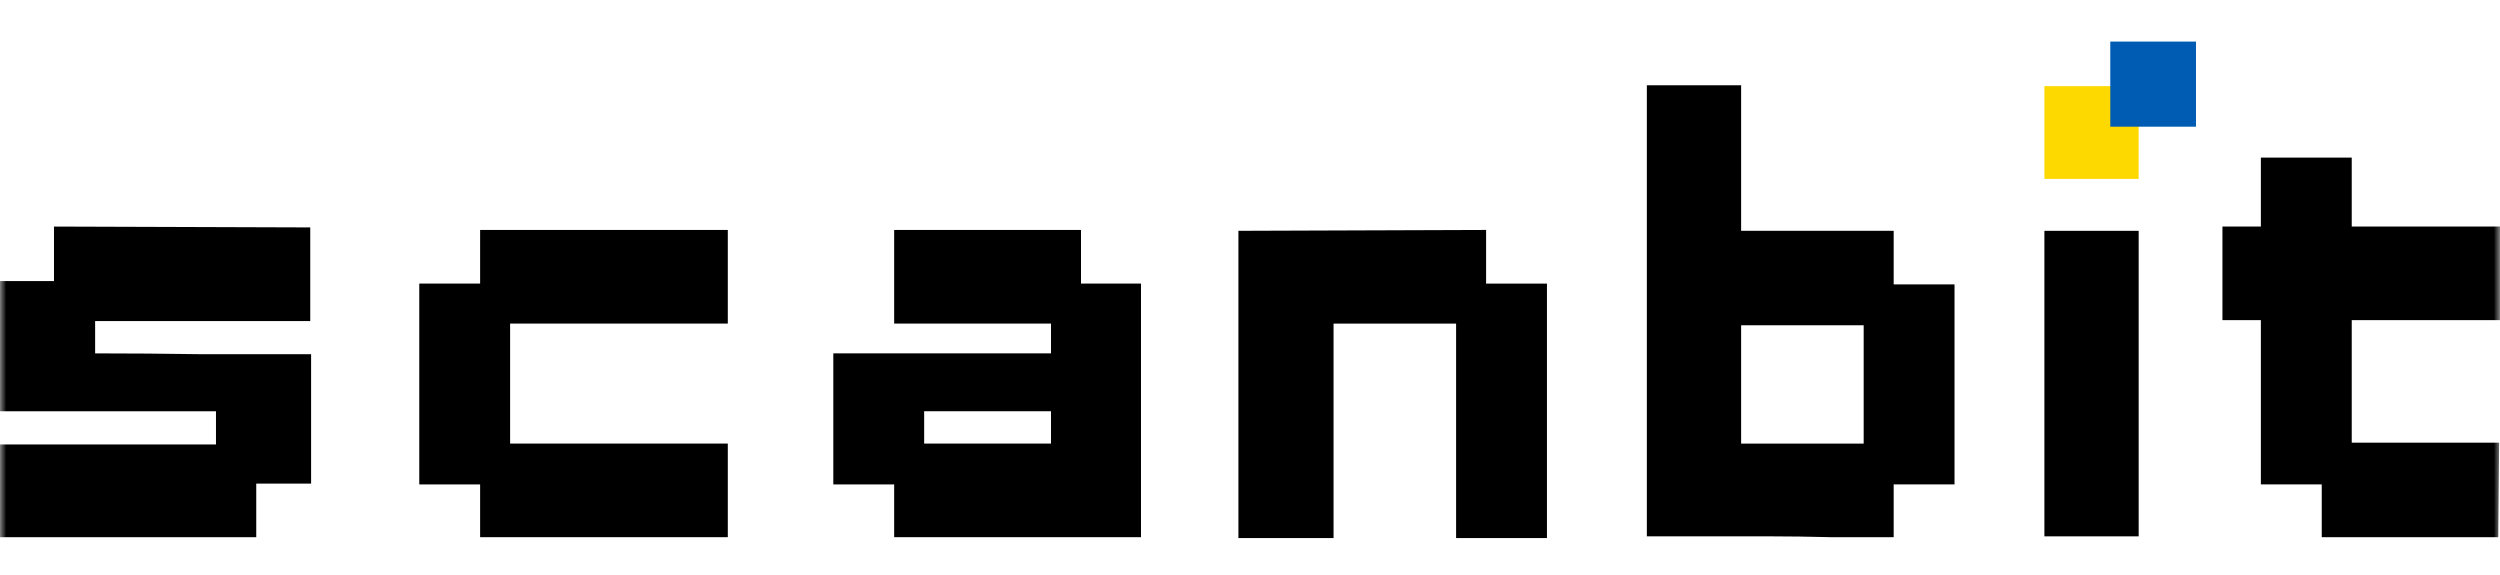
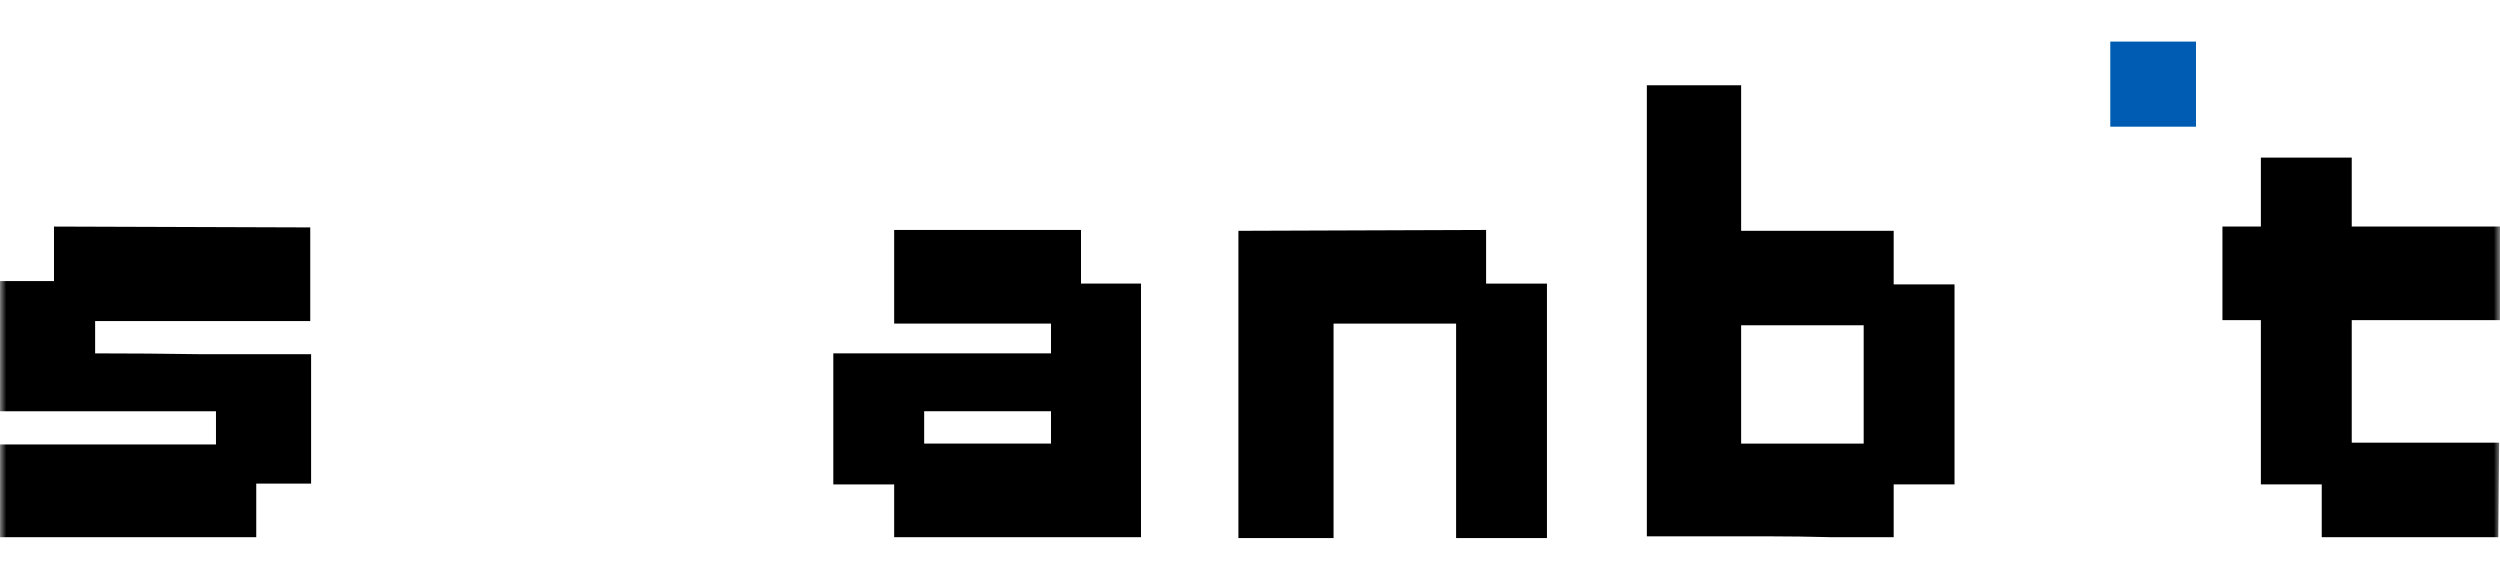
<svg xmlns="http://www.w3.org/2000/svg" width="200" height="46" viewBox="0 0 200 46" fill="none">
  <g clip-path="url(#clip0_6068_21154)">
    <mask id="mask0_6068_21154" style="mask-type:luminance" maskUnits="userSpaceOnUse" x="0" y="0" width="200" height="46">
      <path d="M200 0.05H0V45.951H200V0.05Z" fill="white" />
    </mask>
    <g mask="url(#mask0_6068_21154)">
      <path d="M24.82 18.193V25.683H7.61V28.27C10.353 28.27 13.233 28.292 16.249 28.338C19.266 28.338 22.146 28.338 24.888 28.338V38.687H20.5V42.976H0V35.555H17.278V32.9H0V22.483H4.319V18.125L24.82 18.193Z" fill="black" />
-       <path d="M58.224 18.396V25.886H40.809V35.486H58.224V42.975H38.41V38.754H33.542V22.686H38.41V18.396H58.224Z" fill="black" />
      <path d="M86.48 18.396V22.686H91.279V42.975H71.533V38.754H66.665V28.269H84.08V25.886H71.533V18.396H86.48ZM84.08 32.899H73.933V35.486H84.08V32.899Z" fill="black" />
      <path d="M118.888 18.396V22.686H123.756V43.043H116.488V25.886H106.684V43.043H99.073V18.465L118.888 18.396Z" fill="black" />
      <path d="M139.29 6.822V18.465H151.494V22.754H156.362V38.754H151.494V42.975C149.986 42.975 148.317 42.975 146.489 42.975C144.706 42.93 143.061 42.907 141.552 42.907H131.748V6.822H139.29ZM139.29 35.486H149.094V26.022H139.29V35.486Z" fill="black" />
-       <path fill-rule="evenodd" clip-rule="evenodd" d="M171.093 42.908V18.466H163.552V42.908H171.093Z" fill="black" />
-       <path d="M171.093 6.891V14.312H163.552V6.891H171.093Z" fill="#FDD900" />
      <path d="M175.679 3.327H168.823V10.136H175.679V3.327Z" fill="#005CB3" />
      <path fill-rule="evenodd" clip-rule="evenodd" d="M200 18.122H188.139V12.607H180.87V18.123H177.795V25.612H180.87V38.752H185.739V42.974H199.862L199.931 35.416H188.139V25.612H189.656L200 25.612V18.122Z" fill="black" />
    </g>
  </g>
  <defs>
    <clipPath id="clip0_6068_21154">
      <rect width="200" height="45.902" fill="white" transform="translate(0 0.049)" />
    </clipPath>
  </defs>
</svg>